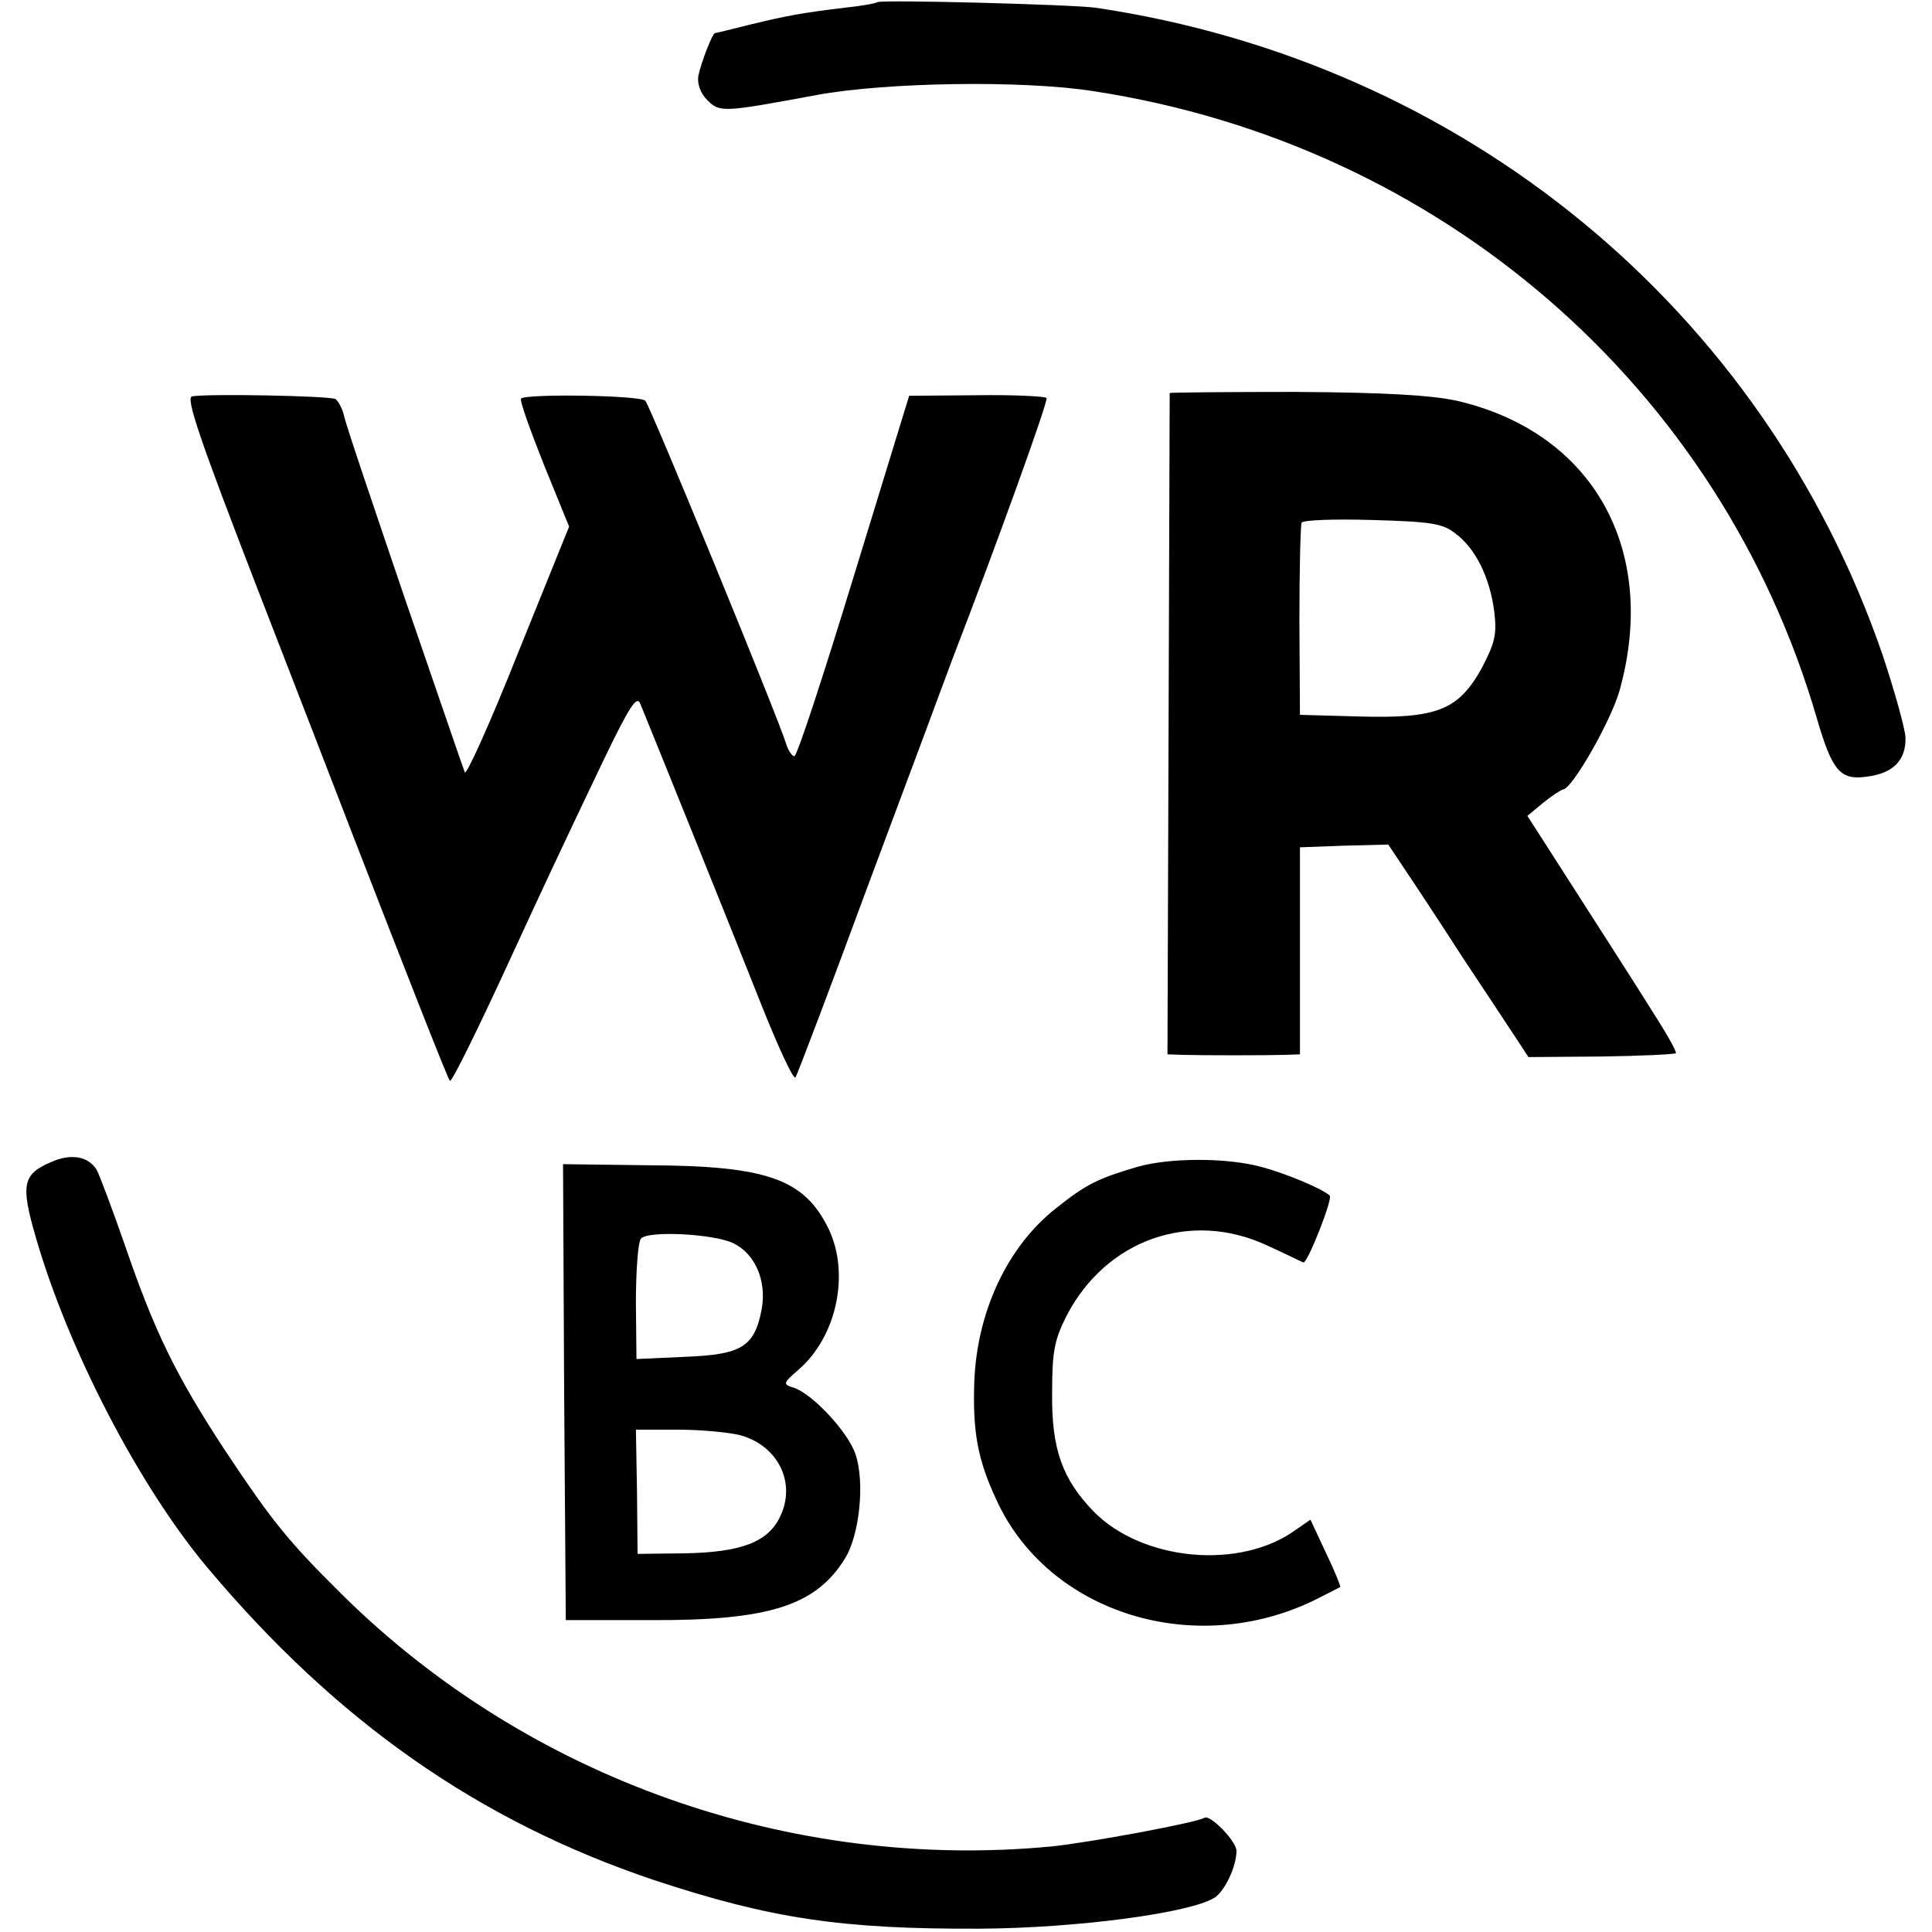
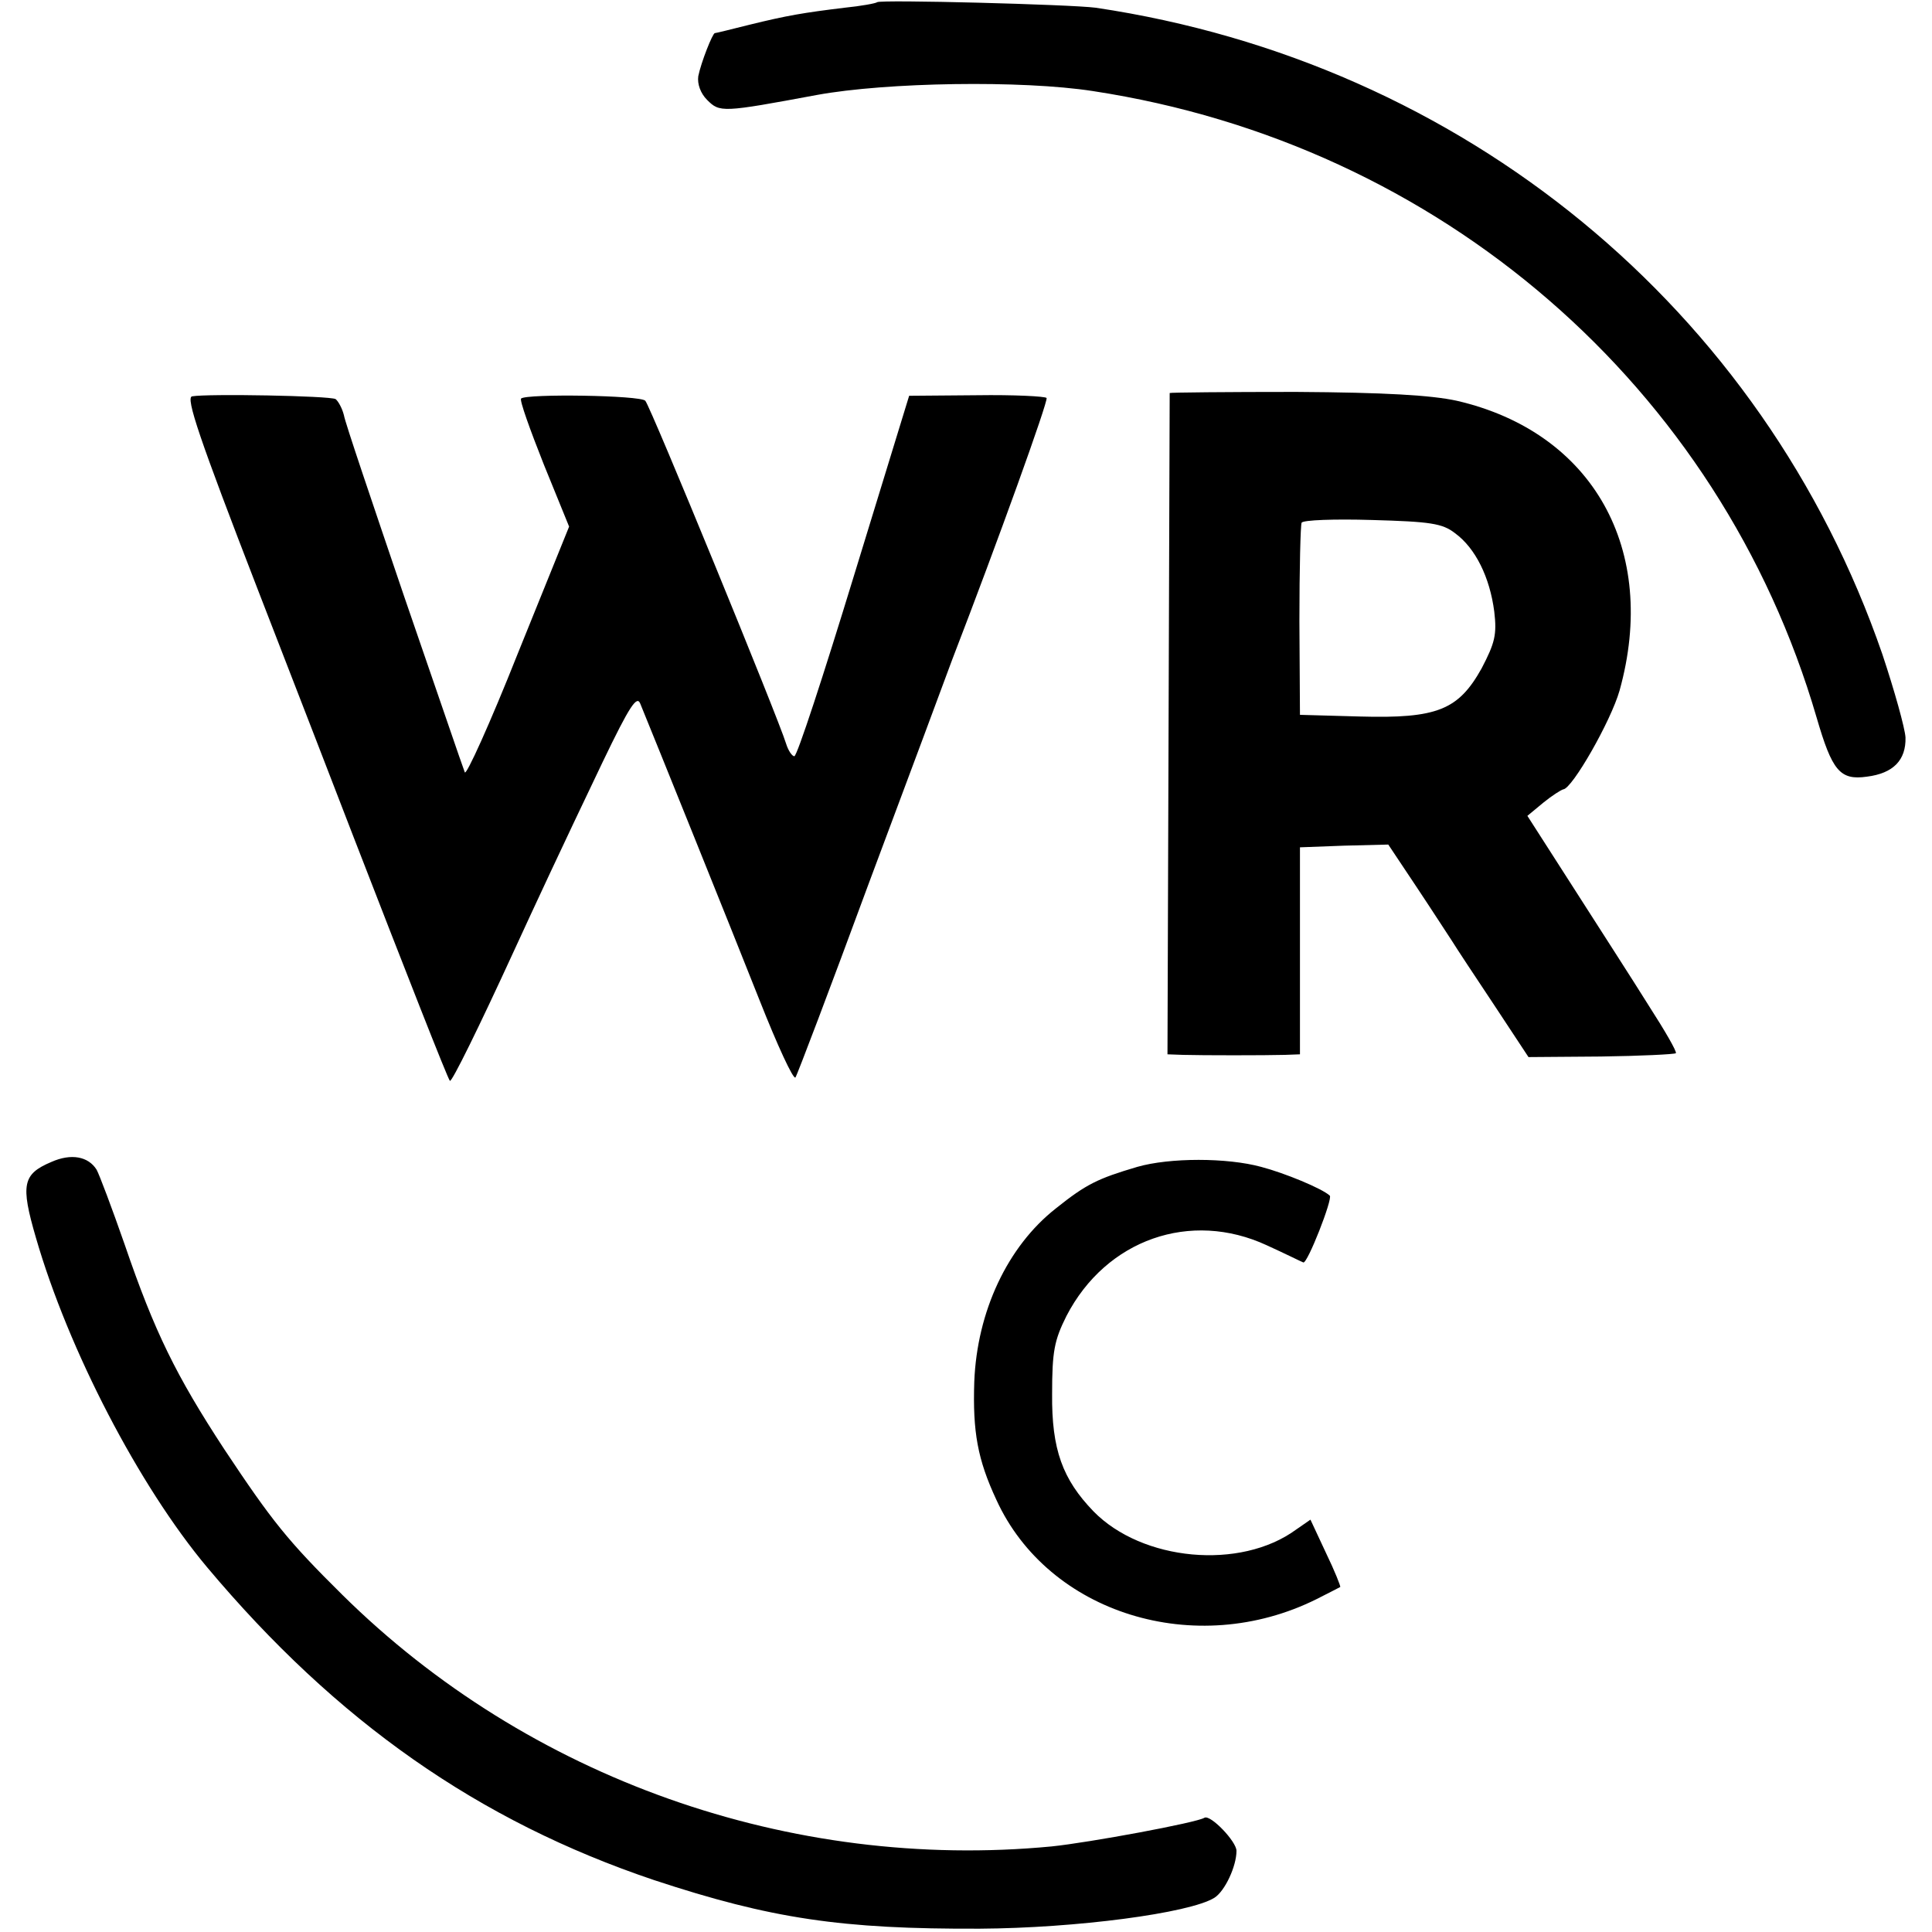
<svg xmlns="http://www.w3.org/2000/svg" version="1.0" width="466.667" height="466.667" viewBox="0 0 350 350">
  <path d="M158.9.4c-.2.2-2.9.7-5.9 1-7.4.9-10.4 1.4-17.3 3.1-3.2.8-6 1.5-6.2 1.5-.4 0-2.5 5.3-3 7.8-.2 1.4.4 3.1 1.6 4.3 2.3 2.3 2.7 2.3 19.9-.9 12.6-2.3 37.1-2.7 50-.7C260.9 26.1 311.6 70 329.1 130c2.8 9.6 4.2 11.4 9.1 10.7 4.8-.6 7.1-3 7-7.1-.1-1.7-2-8.5-4.2-15.1C319.4 55.9 265.1 11.3 198.5 1.4c-4.6-.6-39-1.5-39.6-1zM34.8 71.8c-1.2.2 1.3 7.6 11.9 35 7.4 19.1 15.2 39.2 17.3 44.7 9.3 24 17.1 43.9 17.5 44.3.3.4 5.4-10 11.5-23.3 4-8.7 8.5-18.4 16.2-34.5 4.9-10.2 6.2-12.1 6.8-10.5 2.3 5.6 16.5 40.8 21.6 53.7 3.2 8.1 6.1 14.4 6.5 14 .3-.4 6.3-16.2 13.3-35.2 7.1-19 13.9-37.2 15.1-40.5 8.3-21.5 17.4-46.8 17.1-47.4-.2-.3-5.9-.6-12.6-.5l-12.3.1-10 32.6c-5.5 18-10.3 32.7-10.8 32.7-.4 0-1.1-1-1.5-2.3-1.4-4.6-24.6-61.2-25.5-62.1-.9-1-21.5-1.3-22.5-.4-.3.3 1.6 5.6 4.1 11.9l4.6 11.3-9.3 23c-5 12.6-9.4 22.3-9.6 21.5-.3-.7-5.2-15.1-11-31.9-5.7-16.8-10.7-31.5-10.9-32.8-.3-1.2-1-2.5-1.5-2.9-1.1-.6-23.2-1-26-.5z" />
  <path d="M211.9 71.2c0 .2-.1 27.2-.2 60.1l-.2 59.7 2.8.1c3.5.1 14.9.1 18.5 0l2.7-.1v-37.5l8-.3 8-.2 5 7.5c2.8 4.2 5.7 8.7 6.5 9.9.8 1.3 4.3 6.6 7.7 11.7l6.2 9.4 13.1-.1c7.2-.1 13.3-.4 13.6-.6.2-.3-2-4.1-4.9-8.6-2.8-4.5-9-14.1-13.6-21.3l-8.4-13.1 2.9-2.4c1.6-1.3 3.2-2.3 3.6-2.4 1.6-.1 8.6-12.3 10.2-17.9 7.1-25.5-4.8-46.8-29.5-52.5-4.6-1-12.9-1.5-29.1-1.6-12.6 0-22.8.1-22.9.2zm51.7 25.4c3.7 2.7 6.3 8 7.1 14.2.5 4.2.1 5.7-2.3 10.3-4.2 7.5-8 9.1-22.1 8.7l-10.8-.3-.1-17c0-9.4.2-17.4.4-17.8.2-.5 6-.7 12.7-.5 10.6.3 12.8.6 15.1 2.4zM9.3 210.5c-5.2 2.2-5.6 4.1-2.8 13.7 5.9 20.4 18.7 45 31 59.7 23.5 28 49.2 46 81 56.7 21.2 7 34 8.9 59 8.8 17.4-.1 38-2.8 42.5-5.6 1.9-1.2 4-5.7 4-8.5 0-1.7-4.7-6.6-5.8-6-1.4.9-20.9 4.5-27.7 5.2-47.3 4.5-94.8-12.3-128.5-45.6-9.9-9.8-12.7-13.3-21.4-26.4-8.7-13.3-12.6-21.2-18-37-2.3-6.6-4.6-12.7-5.1-13.6-1.5-2.4-4.6-3-8.2-1.4zm196.7.9c-7.1 2.1-9.2 3.1-14.7 7.5-8.8 6.9-14.3 18.7-14.8 31.4-.3 9.1.6 14.1 4 21.4 9.4 20.6 36.1 28.9 58 18 2.2-1.1 4.1-2.1 4.3-2.2.1-.1-1-2.9-2.6-6.2l-2.8-6-2.6 1.8c-10.1 7.4-27.9 5.7-36.7-3.3-5.6-5.8-7.6-11.2-7.5-21.3 0-7.7.4-9.7 2.6-14.1 7.2-13.9 22.5-19.2 36.3-12.8 3.3 1.5 6.3 3 6.6 3.1.7.4 5.4-11.6 4.8-12.1-1.4-1.3-8.2-4.1-12.4-5.2-6.2-1.7-16.6-1.7-22.5 0z" />
-   <path d="M102.2 252.2l.3 41.3h15.3c21.5.1 30-2.6 35.3-11.2 2.6-4.2 3.6-13.7 1.9-18.8-1.3-4-7.8-11-11.2-12.1-2-.6-2-.8.9-3.3 6.9-6 9.3-17.4 5.4-25.5-4.4-9-11.1-11.4-32.5-11.5l-15.6-.2.2 41.3zm30.6-27c4 1.9 6.1 6.8 5.2 11.9-1.3 6.9-3.6 8.3-13.9 8.7l-8.8.4-.1-10.3c0-5.7.4-10.9.9-11.5 1.2-1.5 13.1-.9 16.7.8zm1.3 34.8c6.9 1.9 10.2 8.7 7.2 14.8-2.2 4.6-7.1 6.4-17.2 6.6l-8.6.1-.1-11.3-.2-11.2h7.7c4.2 0 9.2.5 11.2 1z" />
</svg>